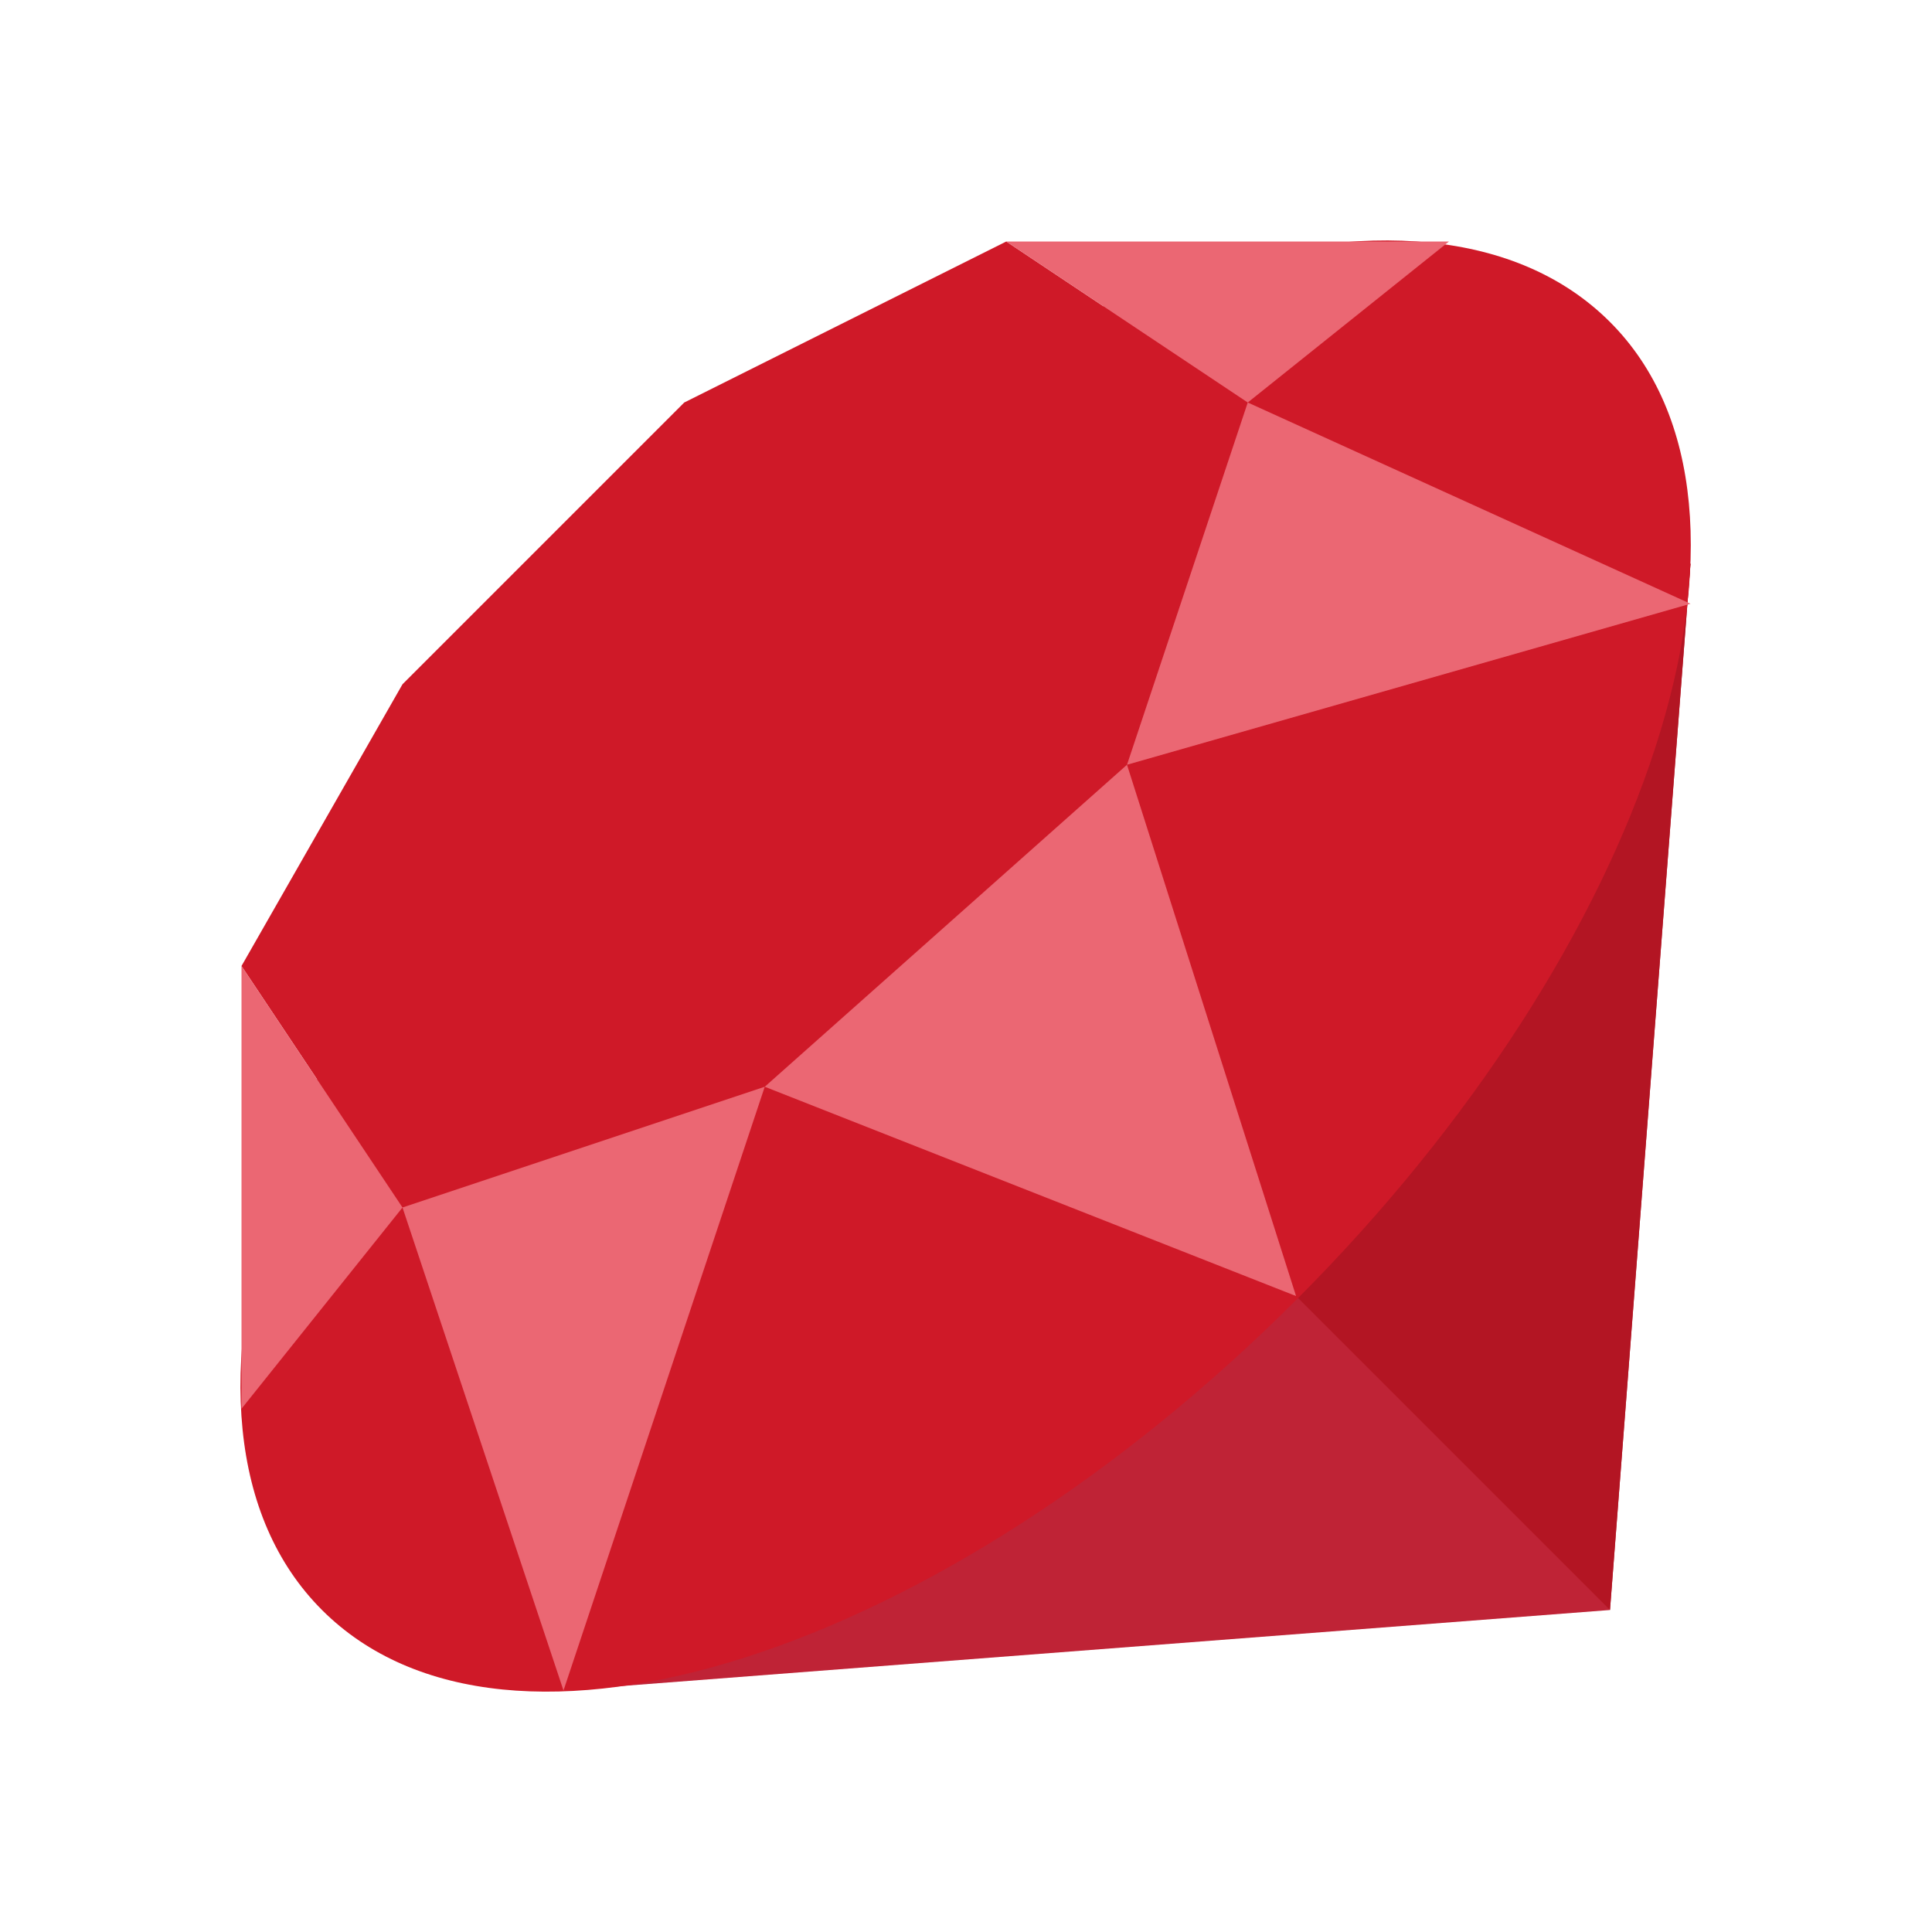
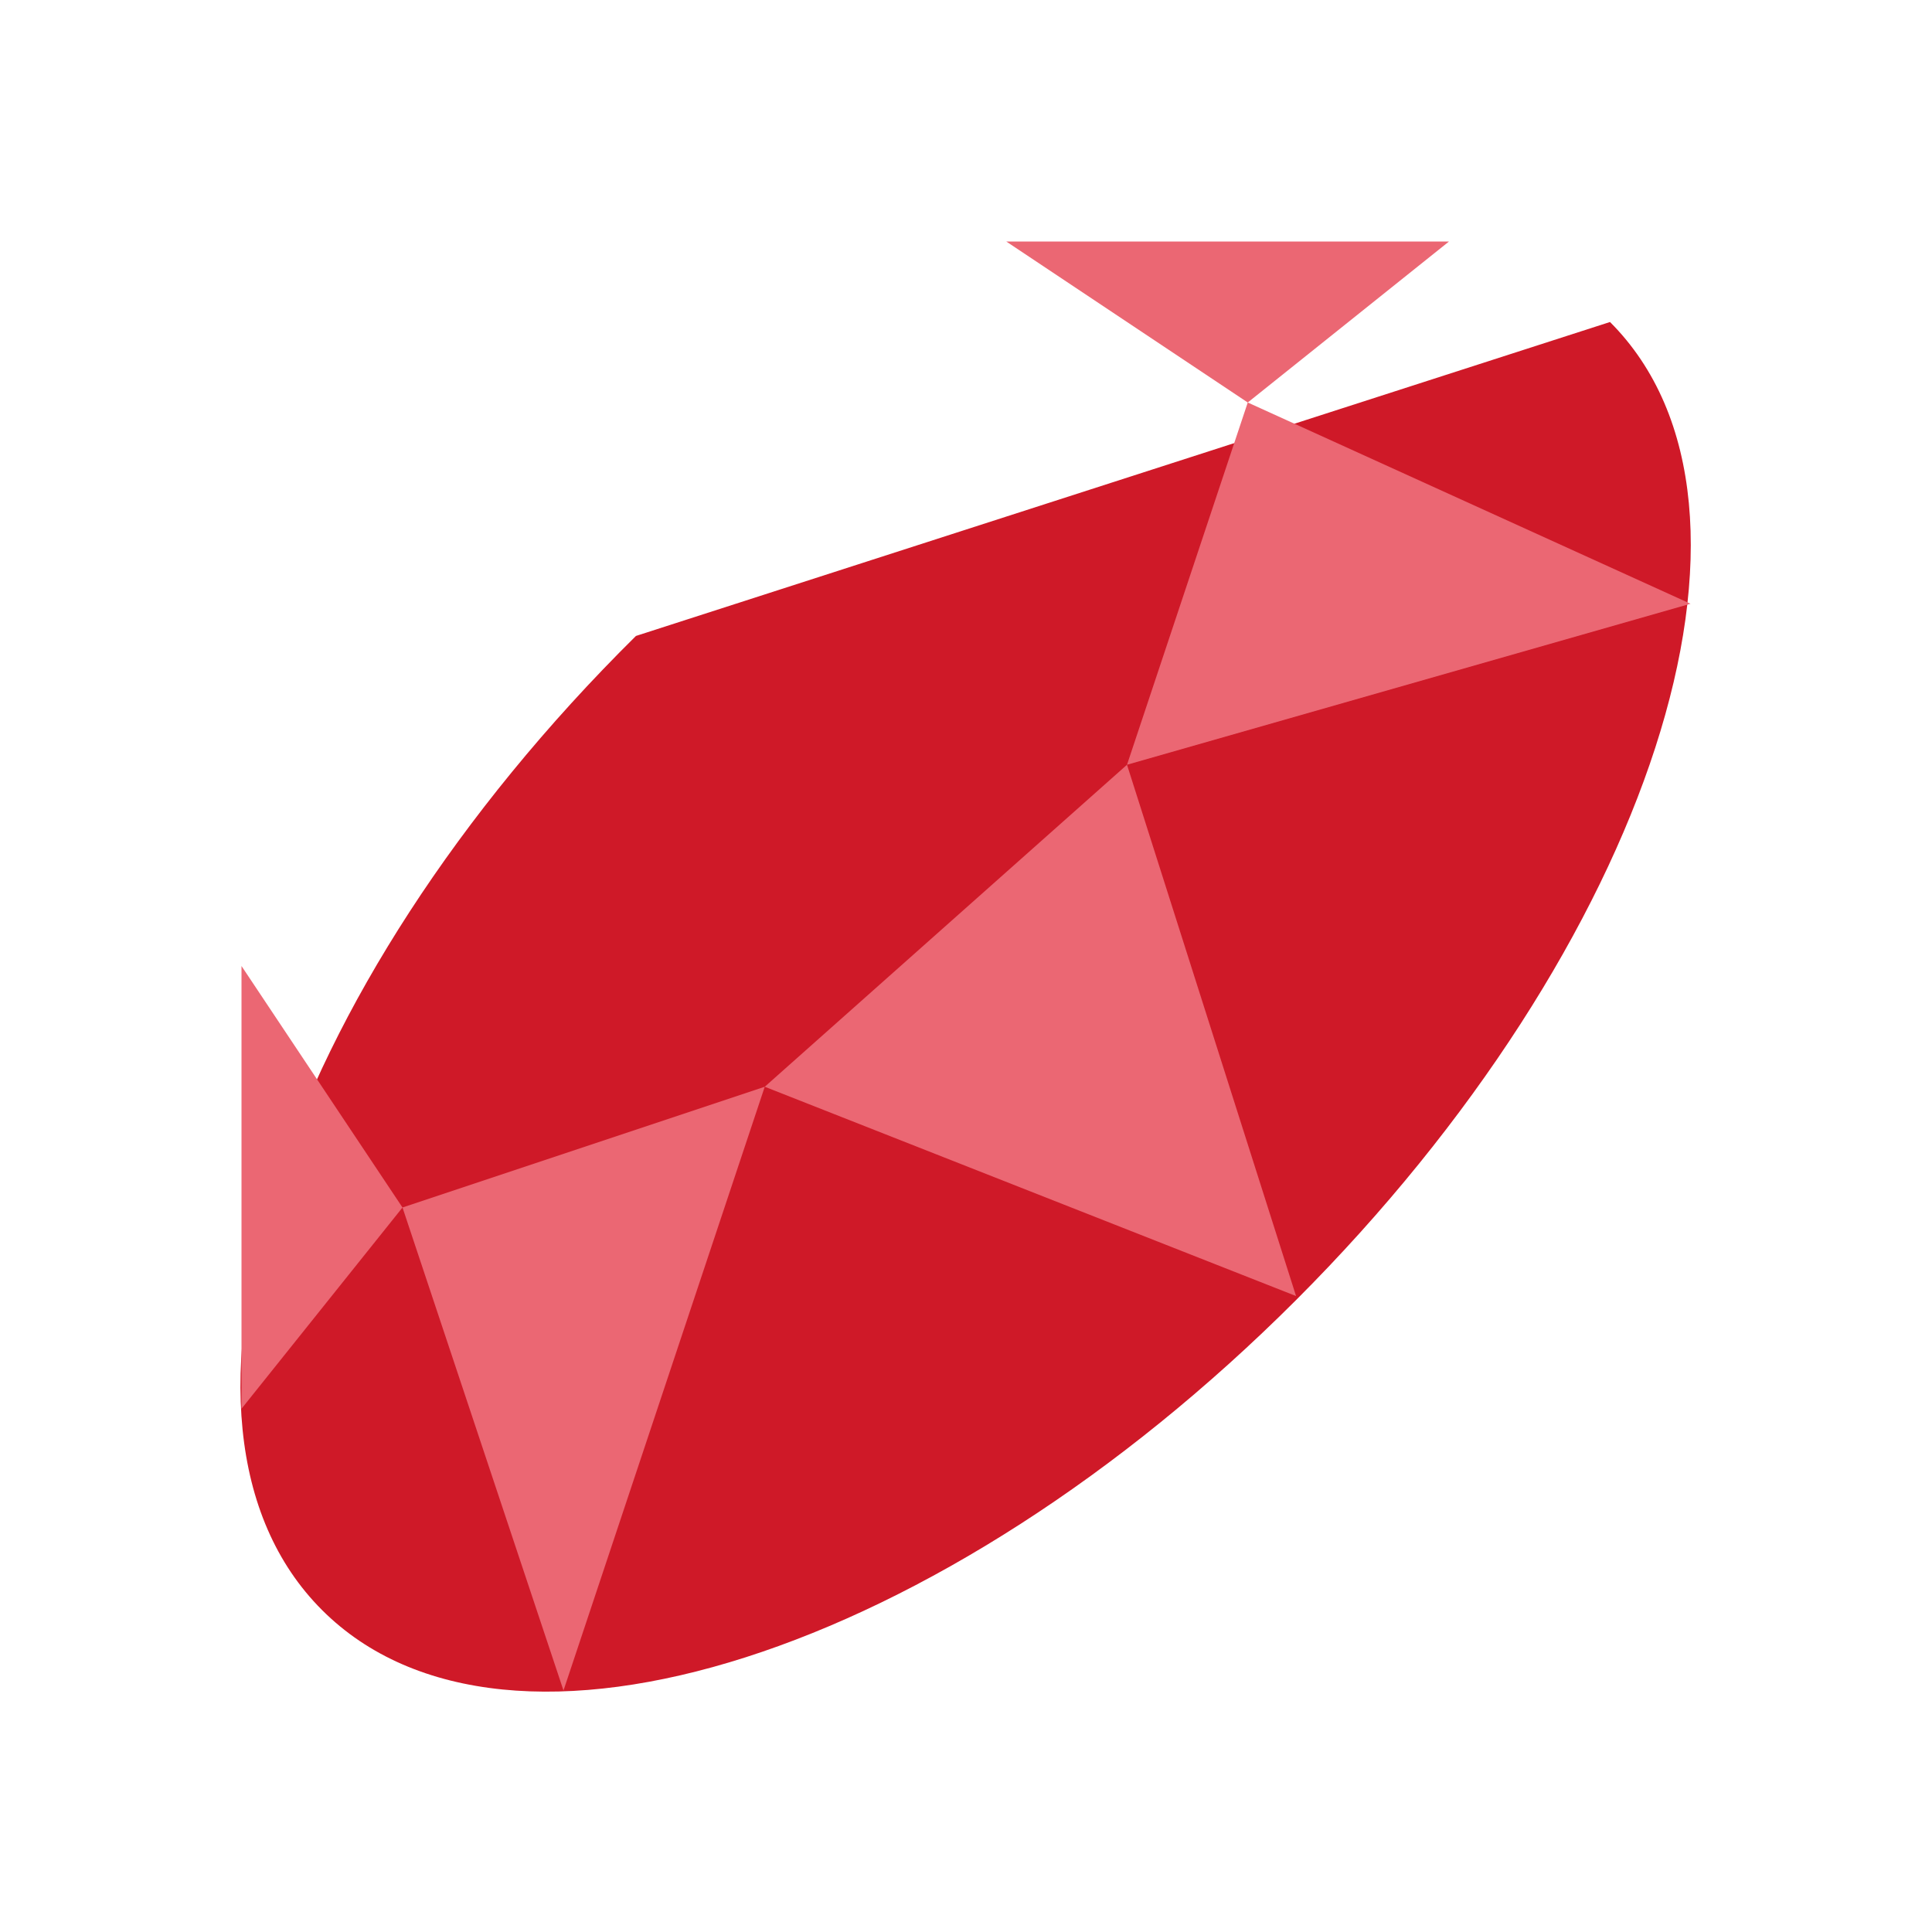
<svg xmlns="http://www.w3.org/2000/svg" x="0px" y="0px" width="48" height="48" viewBox="0 0 48 48">
-   <path fill="#bf2336" d="M42,14l-2,26l-26,2L42,14z" />
-   <path fill="#b31523" d="M28,28l12,12l2-26L28,28z" />
-   <path fill="#cf1928" d="M15.8,15.8C6.9,24.6,3.4,35.4,8,40s15.4,1.1,24.2-7.7S44.6,12.6,40,8S24.6,6.9,15.8,15.8L15.8,15.8z" />
-   <path fill="#cf1928" d="M10,17l7-7l8-4l6,4l-3,9l-9,8l-9,3l-4-6L10,17z" />
+   <path fill="#cf1928" d="M15.8,15.8C6.9,24.6,3.4,35.4,8,40s15.4,1.1,24.2-7.7S44.6,12.6,40,8L15.8,15.8z" />
  <path fill="#eb6773" d="M31,10l-6-4h11L31,10z M42,15l-11-5l-3,9L42,15z M19,27l13.2,5.2L28,19L19,27z M10,30l4,12l5-15L10,30z M6,24 v11l4-5L6,24z" />
</svg>